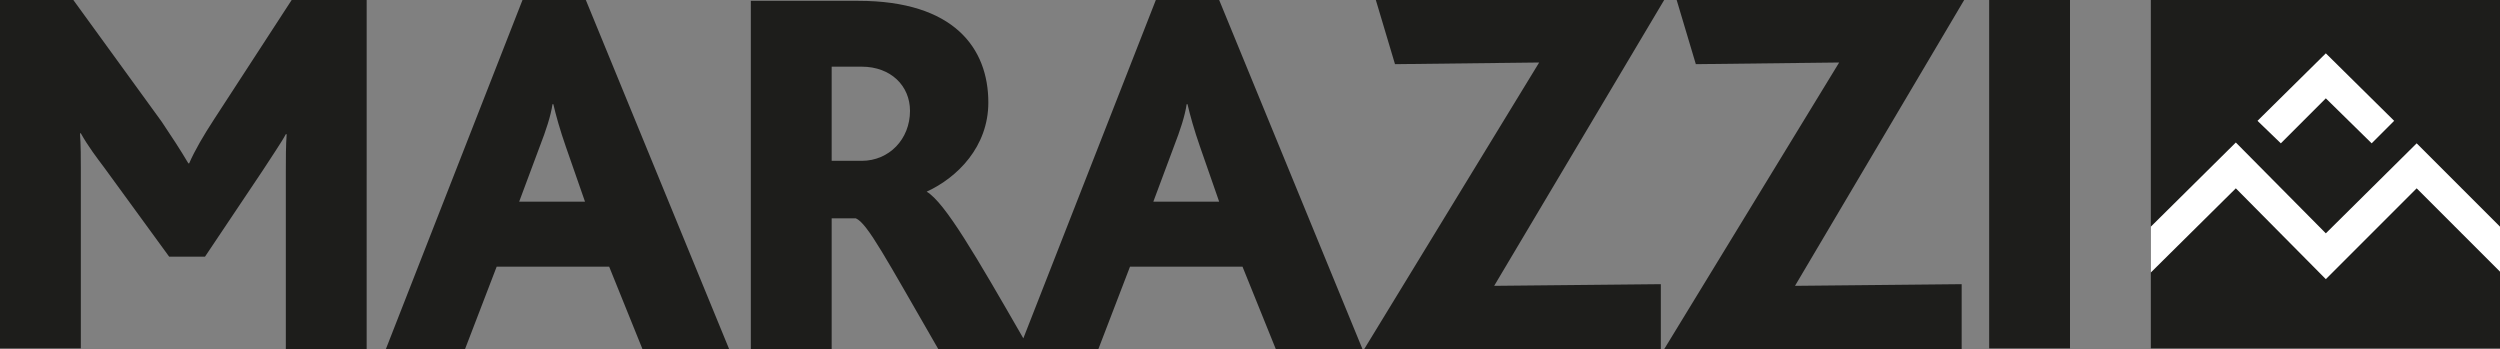
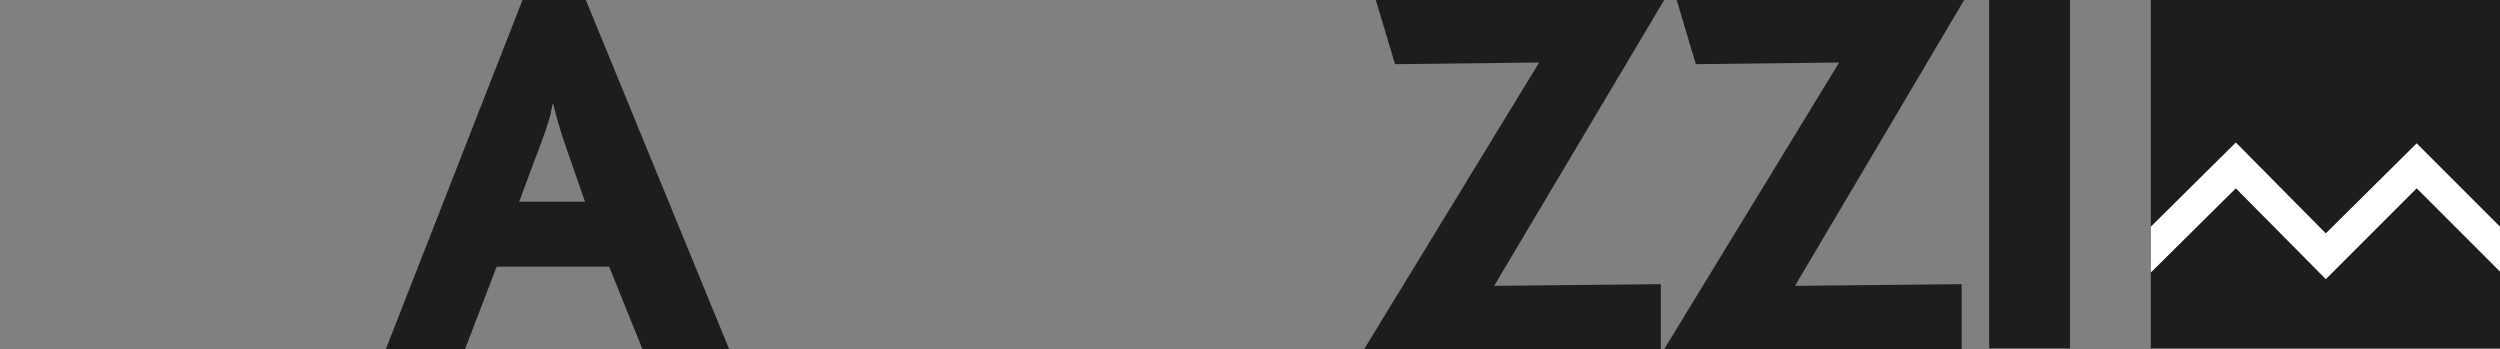
<svg xmlns="http://www.w3.org/2000/svg" version="1.1" id="LOGO" x="0px" y="0px" viewBox="0 0 300 41.9" style="enable-background:new 0 0 300 41.9;" xml:space="preserve">
  <rect x="0" y="0" width="300" height="41.9" fill="#808080" stroke="none" />
  <style type="text/css">
	.st0{fill:#1D1D1B;}
	.st1{fill:#FFFFFF;}
</style>
  <g>
    <g>
-       <path class="st0" d="M25.7,14.3c-1.3,2-2.3,3.7-3,5.3h-0.1c-1-1.7-2-3.2-3.2-5L8.8,0H0v41.8h9.7V20.2c0-1.1,0-2.8-0.1-4.2h0.1    c0.9,1.6,1.9,2.9,2.8,4.1l7.8,10.7h4.3l6.9-10.3c0.7-1.1,2.4-3.6,2.8-4.4h0.1c-0.1,1.3-0.1,3-0.1,4.5v21.3h9.7V0H35L25.7,14.3z" />
      <path class="st0" d="M62.7,0L46.3,41.9h9.5l3.8-9.9h13.5l4,9.9h10.4L70.3,0H62.7z M62.3,24.2l2.5-6.7c0.7-1.8,1.3-3.6,1.5-5h0.1    c0.3,1.3,0.8,3.1,1.5,5.1l2.3,6.6H62.3z" />
-       <path class="st0" d="M138.7,0l-15.9,40.6c-5.7-9.9-9.4-16.3-11.6-17.6V23c3.7-1.7,7.4-5.4,7.4-10.7c0-6.5-4.1-12.2-15.6-12.2H90.1    v41.8h9.7V26.2h2.9c1.4,0.6,3.6,4.8,9.9,15.7h19.2l3.8-9.9h13.5l4,9.9h10.4L146.3,0H138.7z M103.4,19.3h-3.6V8h3.6    c3.5,0,5.8,2.3,5.8,5.3C109.2,16.7,106.7,19.3,103.4,19.3z M138.4,24.2l2.5-6.7c0.7-1.8,1.3-3.6,1.5-5h0.1    c0.3,1.3,0.8,3.1,1.5,5.1l2.3,6.6H138.4z" />
      <polygon class="st0" points="165.1,0 167.4,7.7 184.7,7.5 163.7,41.9 199.3,41.9 199.3,34.1 179.3,34.3 199.7,0   " />
      <polygon class="st0" points="201.2,0 203.5,7.7 220.7,7.5 199.7,41.9 235.4,41.9 235.4,34.1 215.4,34.3 235.7,0   " />
      <rect x="238.7" y="0" class="st0" width="9.7" height="41.8" />
    </g>
    <g>
      <rect x="258.1" y="0" class="st0" width="41.9" height="41.8" />
-       <polygon class="st1" points="279.1,6.4 287.3,14.5 284.6,17.2 279.1,11.8 273.7,17.2 270.9,14.5   " />
      <polygon class="st1" points="300,27.2 290,17.2 279.1,28 268.3,17.1 258.1,27.2 258.1,32.7 268.3,22.6 279.1,33.5 290,22.6     300,32.6   " />
    </g>
  </g>
</svg>